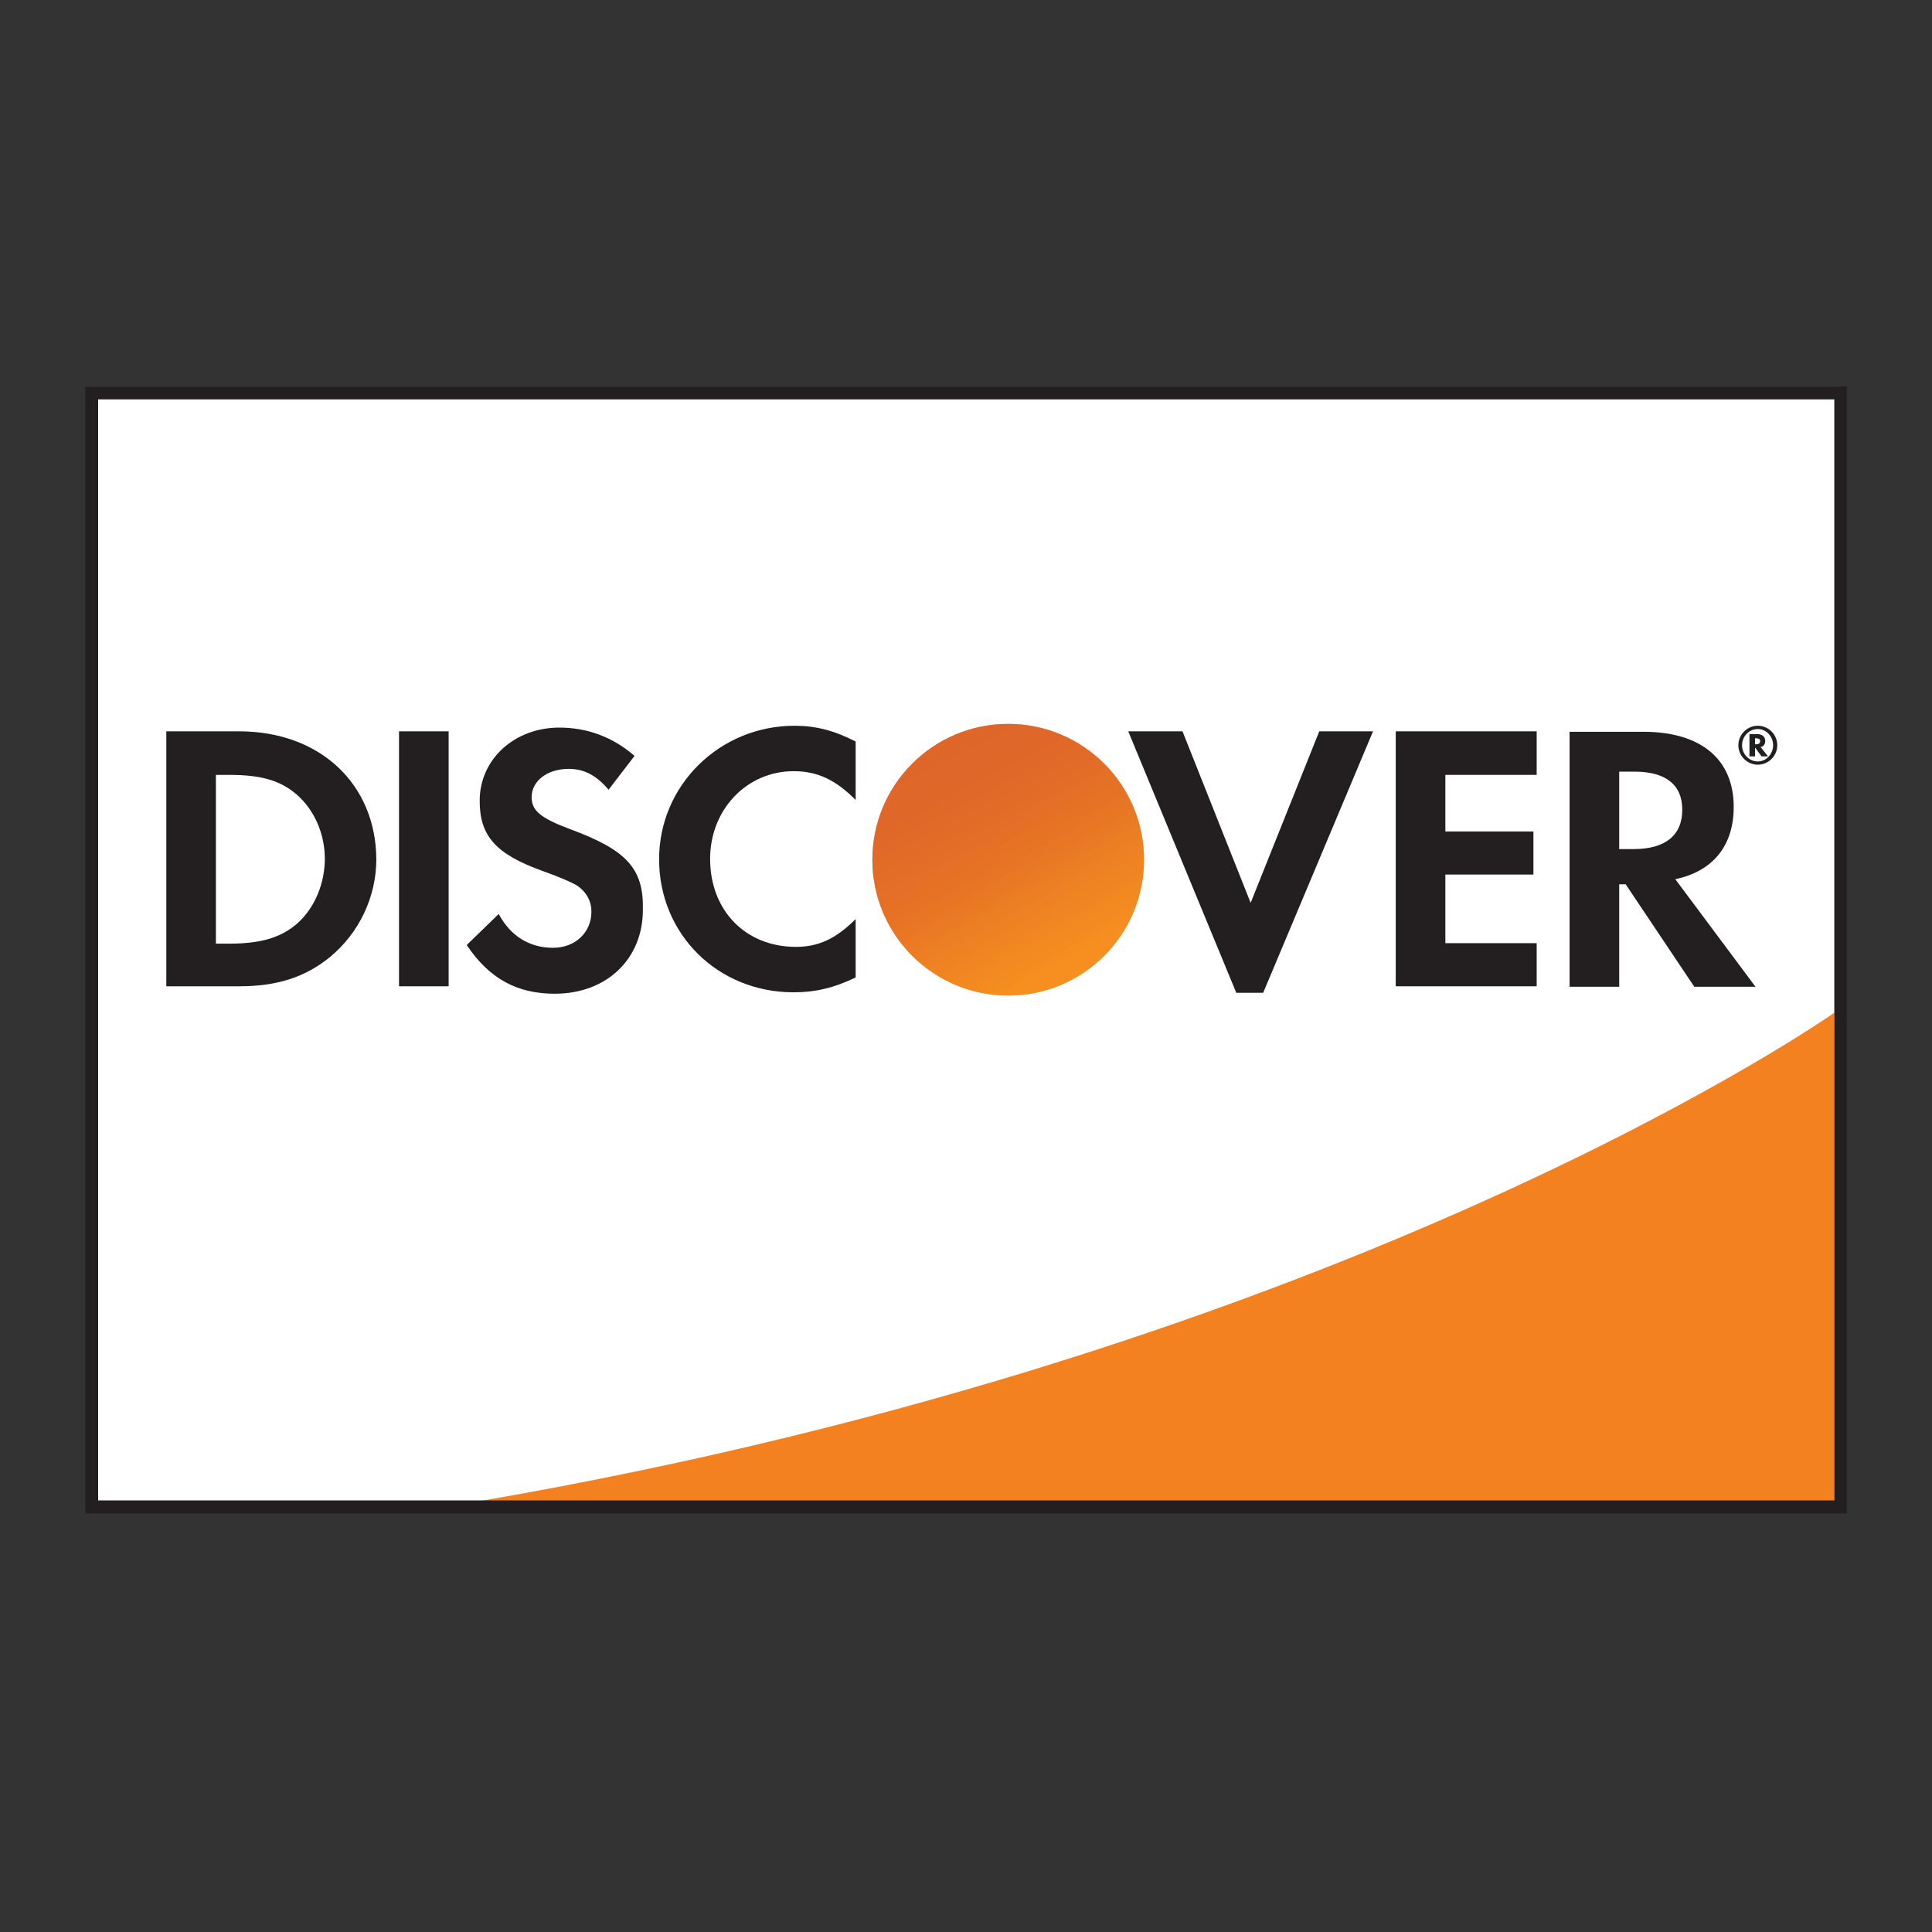
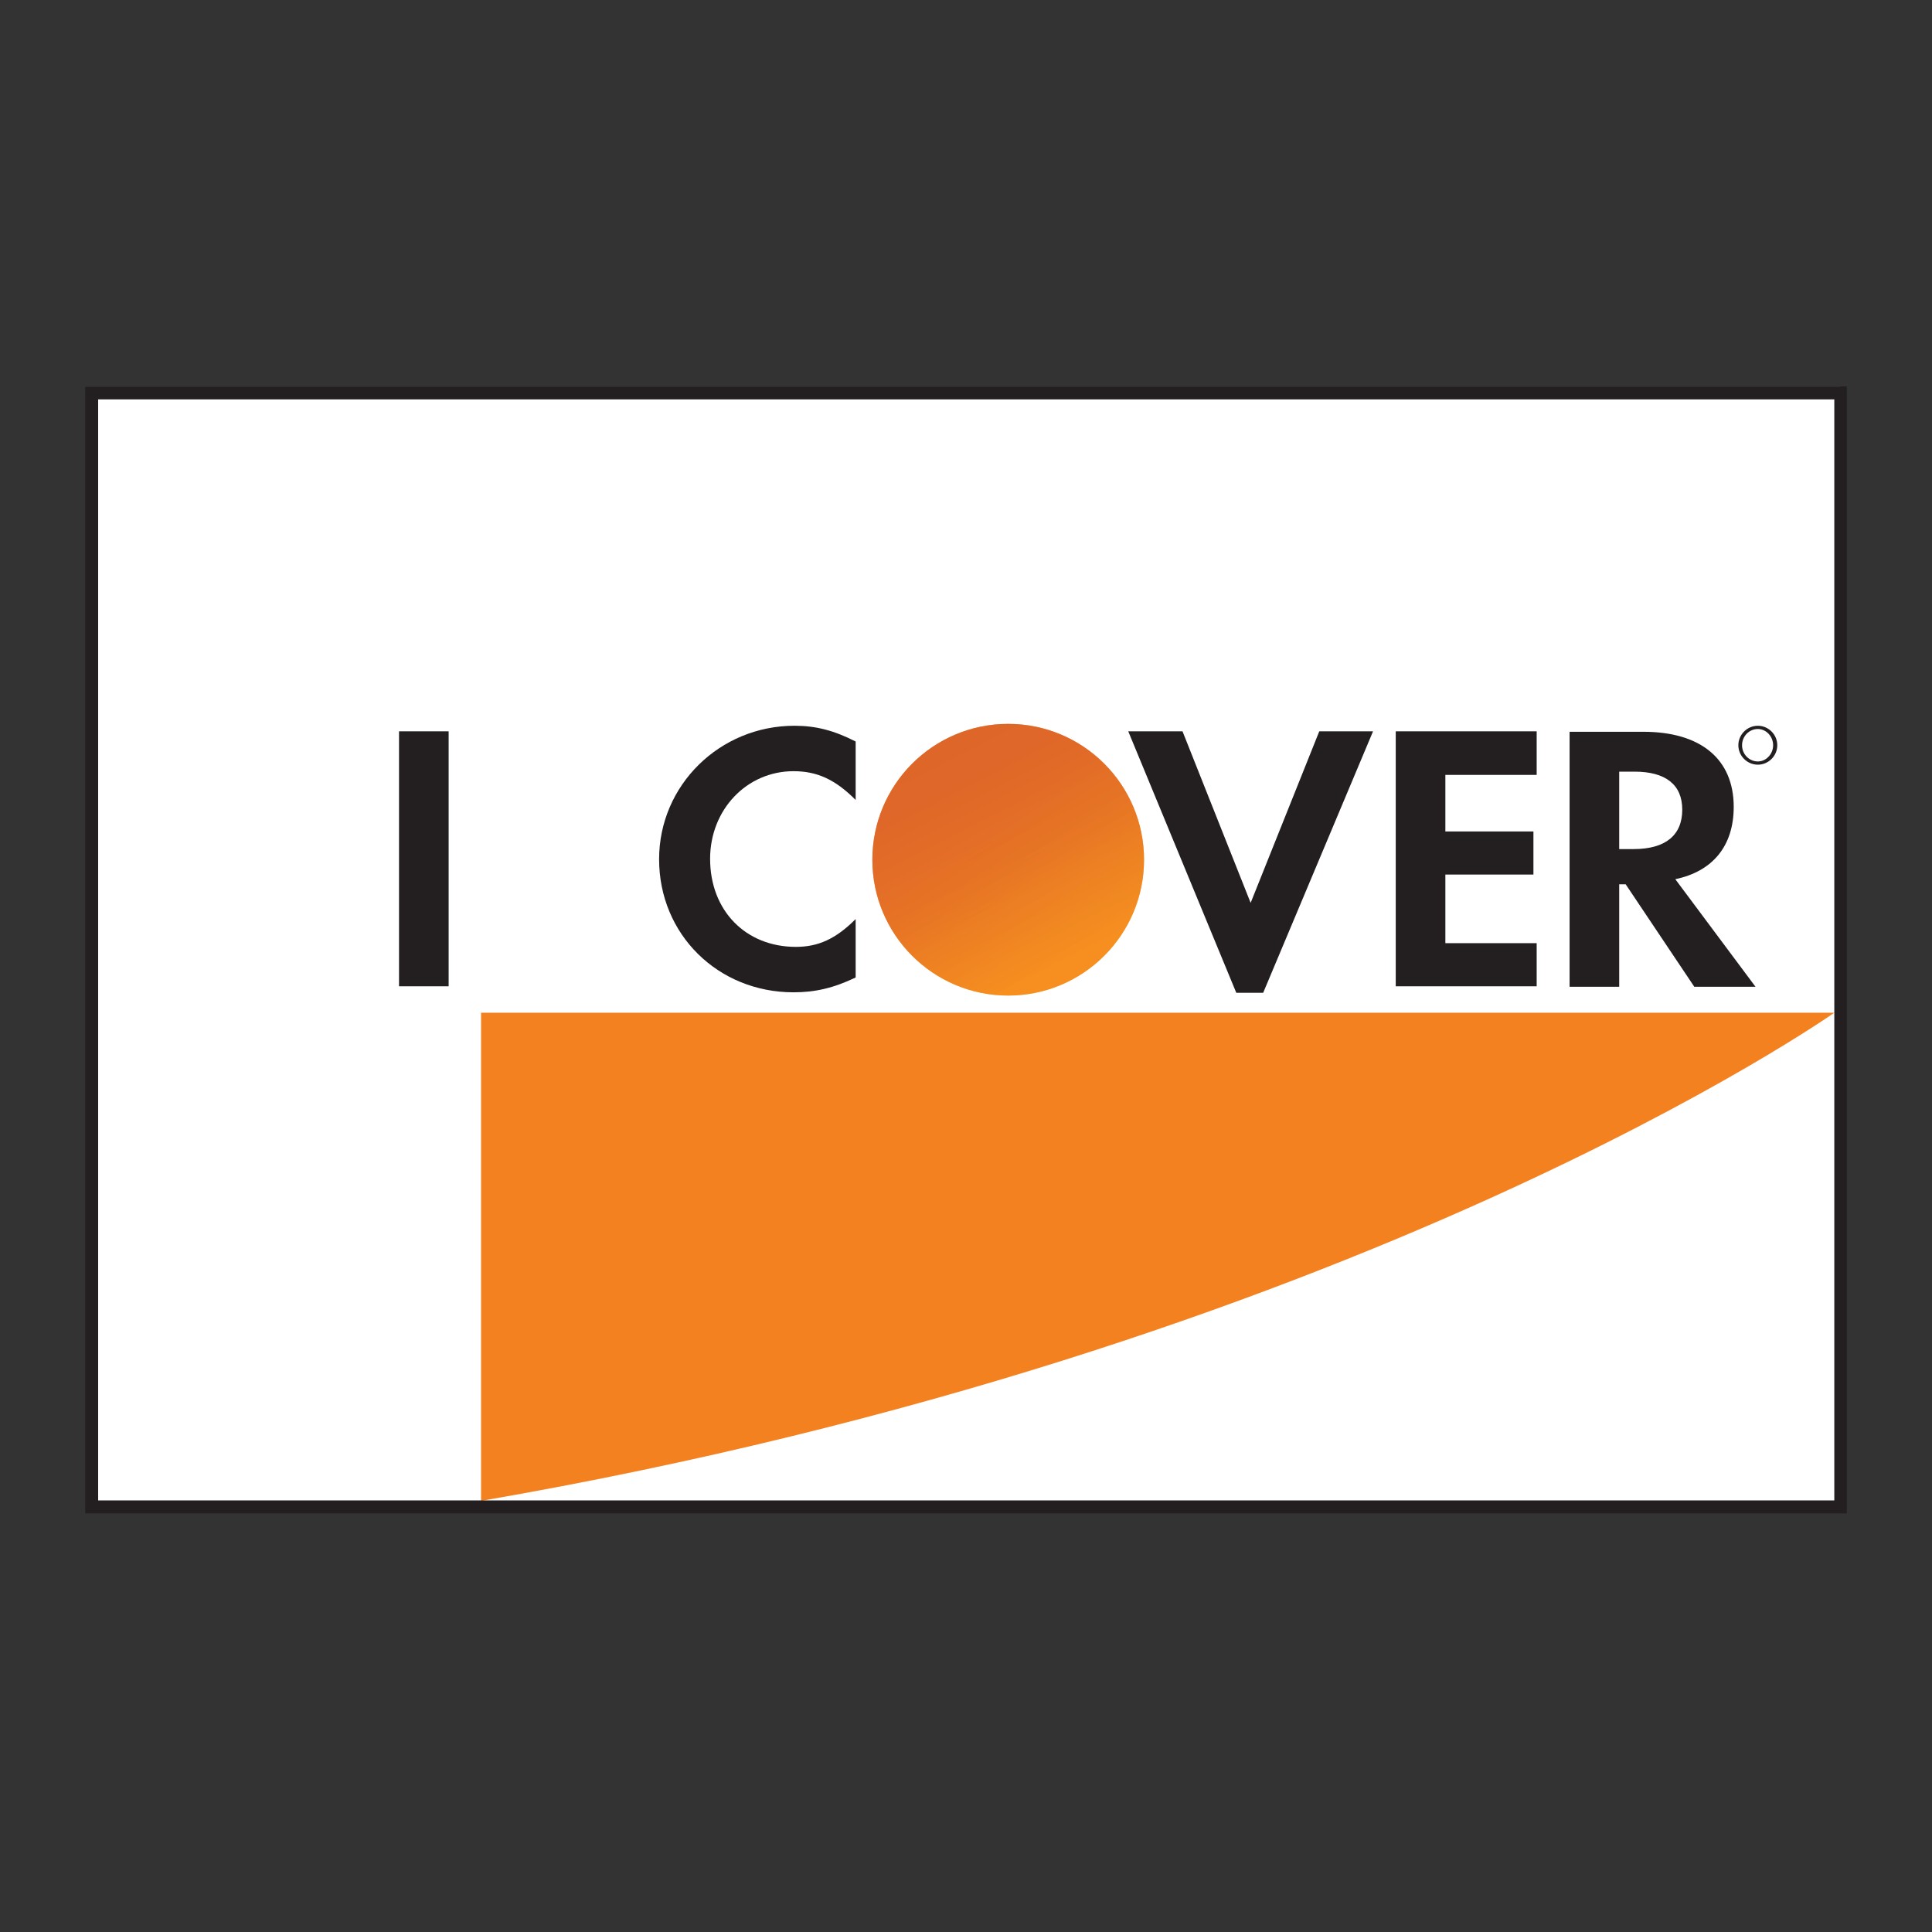
<svg xmlns="http://www.w3.org/2000/svg" width="60" height="60" viewBox="0 0 60 60" fill="none">
  <rect x="0" y="0" width="60" height="60" fill="#333333" stroke="none" />
  <path d="M2.832 12.216H57.154V46.798H2.847L2.832 12.216Z" fill="white" />
-   <path d="M56.966 31.451C56.966 31.451 42.123 41.918 14.94 46.611H56.966V31.451Z" fill="#F48120" />
+   <path d="M56.966 31.451C56.966 31.451 42.123 41.918 14.94 46.611V31.451Z" fill="#F48120" />
  <path d="M57.153 12.014H2.645V47H57.355V12H57.153V12.014ZM56.966 12.403C56.966 12.792 56.966 46.208 56.966 46.597C56.578 46.597 3.437 46.597 3.048 46.597C3.048 46.208 3.048 12.792 3.048 12.403C3.437 12.403 56.563 12.403 56.966 12.403Z" fill="#231F20" />
-   <path d="M7.425 22.712H5.165V30.63H7.425C8.62 30.63 9.484 30.342 10.247 29.723C11.154 28.974 11.687 27.852 11.687 26.685C11.672 24.338 9.93 22.712 7.425 22.712ZM9.239 28.672C8.749 29.104 8.13 29.306 7.123 29.306H6.705V24.065H7.123C8.116 24.065 8.721 24.238 9.239 24.698C9.772 25.174 10.088 25.908 10.088 26.671C10.088 27.434 9.772 28.197 9.239 28.672Z" fill="#231F20" />
  <path d="M13.933 22.712H12.392V30.63H13.933V22.712Z" fill="#231F20" />
-   <path d="M17.705 25.75C16.783 25.404 16.51 25.174 16.51 24.756C16.51 24.252 16.999 23.878 17.662 23.878C18.122 23.878 18.511 24.065 18.9 24.526L19.706 23.475C19.044 22.899 18.252 22.596 17.373 22.596C15.977 22.596 14.897 23.576 14.897 24.871C14.897 25.965 15.401 26.527 16.841 27.045C17.445 27.261 17.748 27.405 17.906 27.492C18.209 27.693 18.367 27.981 18.367 28.312C18.367 28.96 17.863 29.435 17.172 29.435C16.438 29.435 15.847 29.061 15.488 28.384L14.494 29.349C15.2 30.4 16.063 30.861 17.23 30.861C18.828 30.861 19.965 29.795 19.965 28.255C19.994 26.973 19.461 26.397 17.705 25.75Z" fill="#231F20" />
  <path d="M20.469 26.685C20.469 29.018 22.297 30.817 24.644 30.817C25.306 30.817 25.882 30.688 26.573 30.357V28.543C25.954 29.162 25.407 29.406 24.716 29.406C23.161 29.406 22.053 28.283 22.053 26.671C22.053 25.145 23.19 23.95 24.644 23.95C25.378 23.95 25.94 24.209 26.573 24.843V23.028C25.897 22.683 25.335 22.539 24.673 22.539C22.355 22.539 20.469 24.382 20.469 26.685Z" fill="#231F20" />
  <path d="M38.84 28.039L36.724 22.712H35.039L38.394 30.832H39.229L42.641 22.712H40.971L38.84 28.039Z" fill="#231F20" />
  <path d="M43.346 30.63H47.723V29.291H44.887V27.16H47.622V25.822H44.887V24.065H47.723V22.712H43.346V30.63Z" fill="#231F20" />
  <path d="M53.842 25.058C53.842 23.576 52.82 22.726 51.035 22.726H48.745V30.645H50.286V27.463H50.487L52.618 30.645H54.519L52.028 27.304C53.194 27.06 53.842 26.268 53.842 25.058ZM50.732 26.369H50.286V23.964H50.761C51.726 23.964 52.244 24.367 52.244 25.145C52.244 25.937 51.726 26.369 50.732 26.369Z" fill="#231F20" />
  <path d="M31.31 30.918C33.64 30.918 35.529 29.029 35.529 26.7C35.529 24.37 33.64 22.481 31.31 22.481C28.98 22.481 27.092 24.37 27.092 26.7C27.092 29.029 28.98 30.918 31.31 30.918Z" fill="url(#paint0_linear_7994_12760)" />
  <path opacity="0.65" d="M31.31 30.918C33.64 30.918 35.529 29.029 35.529 26.7C35.529 24.37 33.64 22.481 31.31 22.481C28.98 22.481 27.092 24.37 27.092 26.7C27.092 29.029 28.98 30.918 31.31 30.918Z" fill="url(#paint1_linear_7994_12760)" />
-   <path d="M54.821 23.014C54.821 22.87 54.72 22.798 54.562 22.798H54.331V23.489H54.504V23.216L54.706 23.489H54.907L54.677 23.201C54.764 23.187 54.821 23.115 54.821 23.014ZM54.533 23.115H54.504V22.928H54.533C54.62 22.928 54.663 22.956 54.663 23.014C54.663 23.086 54.62 23.115 54.533 23.115Z" fill="#231F20" />
  <path d="M54.591 22.539C54.26 22.539 53.986 22.812 53.986 23.144C53.986 23.475 54.26 23.748 54.591 23.748C54.922 23.748 55.195 23.475 55.195 23.144C55.195 22.812 54.922 22.539 54.591 22.539ZM54.591 23.648C54.332 23.648 54.101 23.431 54.101 23.144C54.101 22.87 54.317 22.64 54.591 22.64C54.85 22.64 55.066 22.87 55.066 23.144C55.066 23.417 54.85 23.648 54.591 23.648Z" fill="#231F20" />
  <defs>
    <linearGradient id="paint0_linear_7994_12760" x1="33.466" y1="30.076" x2="30.55" y2="25.51" gradientUnits="userSpaceOnUse">
      <stop stop-color="#F89F20" />
      <stop offset="0.25" stop-color="#F79A20" />
      <stop offset="0.533" stop-color="#F68D20" />
      <stop offset="0.62" stop-color="#F58720" />
      <stop offset="0.723" stop-color="#F48120" />
      <stop offset="1" stop-color="#F37521" />
    </linearGradient>
    <linearGradient id="paint1_linear_7994_12760" x1="33.006" y1="30.014" x2="28.744" y2="21.684" gradientUnits="userSpaceOnUse">
      <stop stop-color="#F58720" />
      <stop offset="0.359" stop-color="#E16F27" />
      <stop offset="0.703" stop-color="#D4602C" />
      <stop offset="0.982" stop-color="#D05B2E" />
    </linearGradient>
  </defs>
</svg>